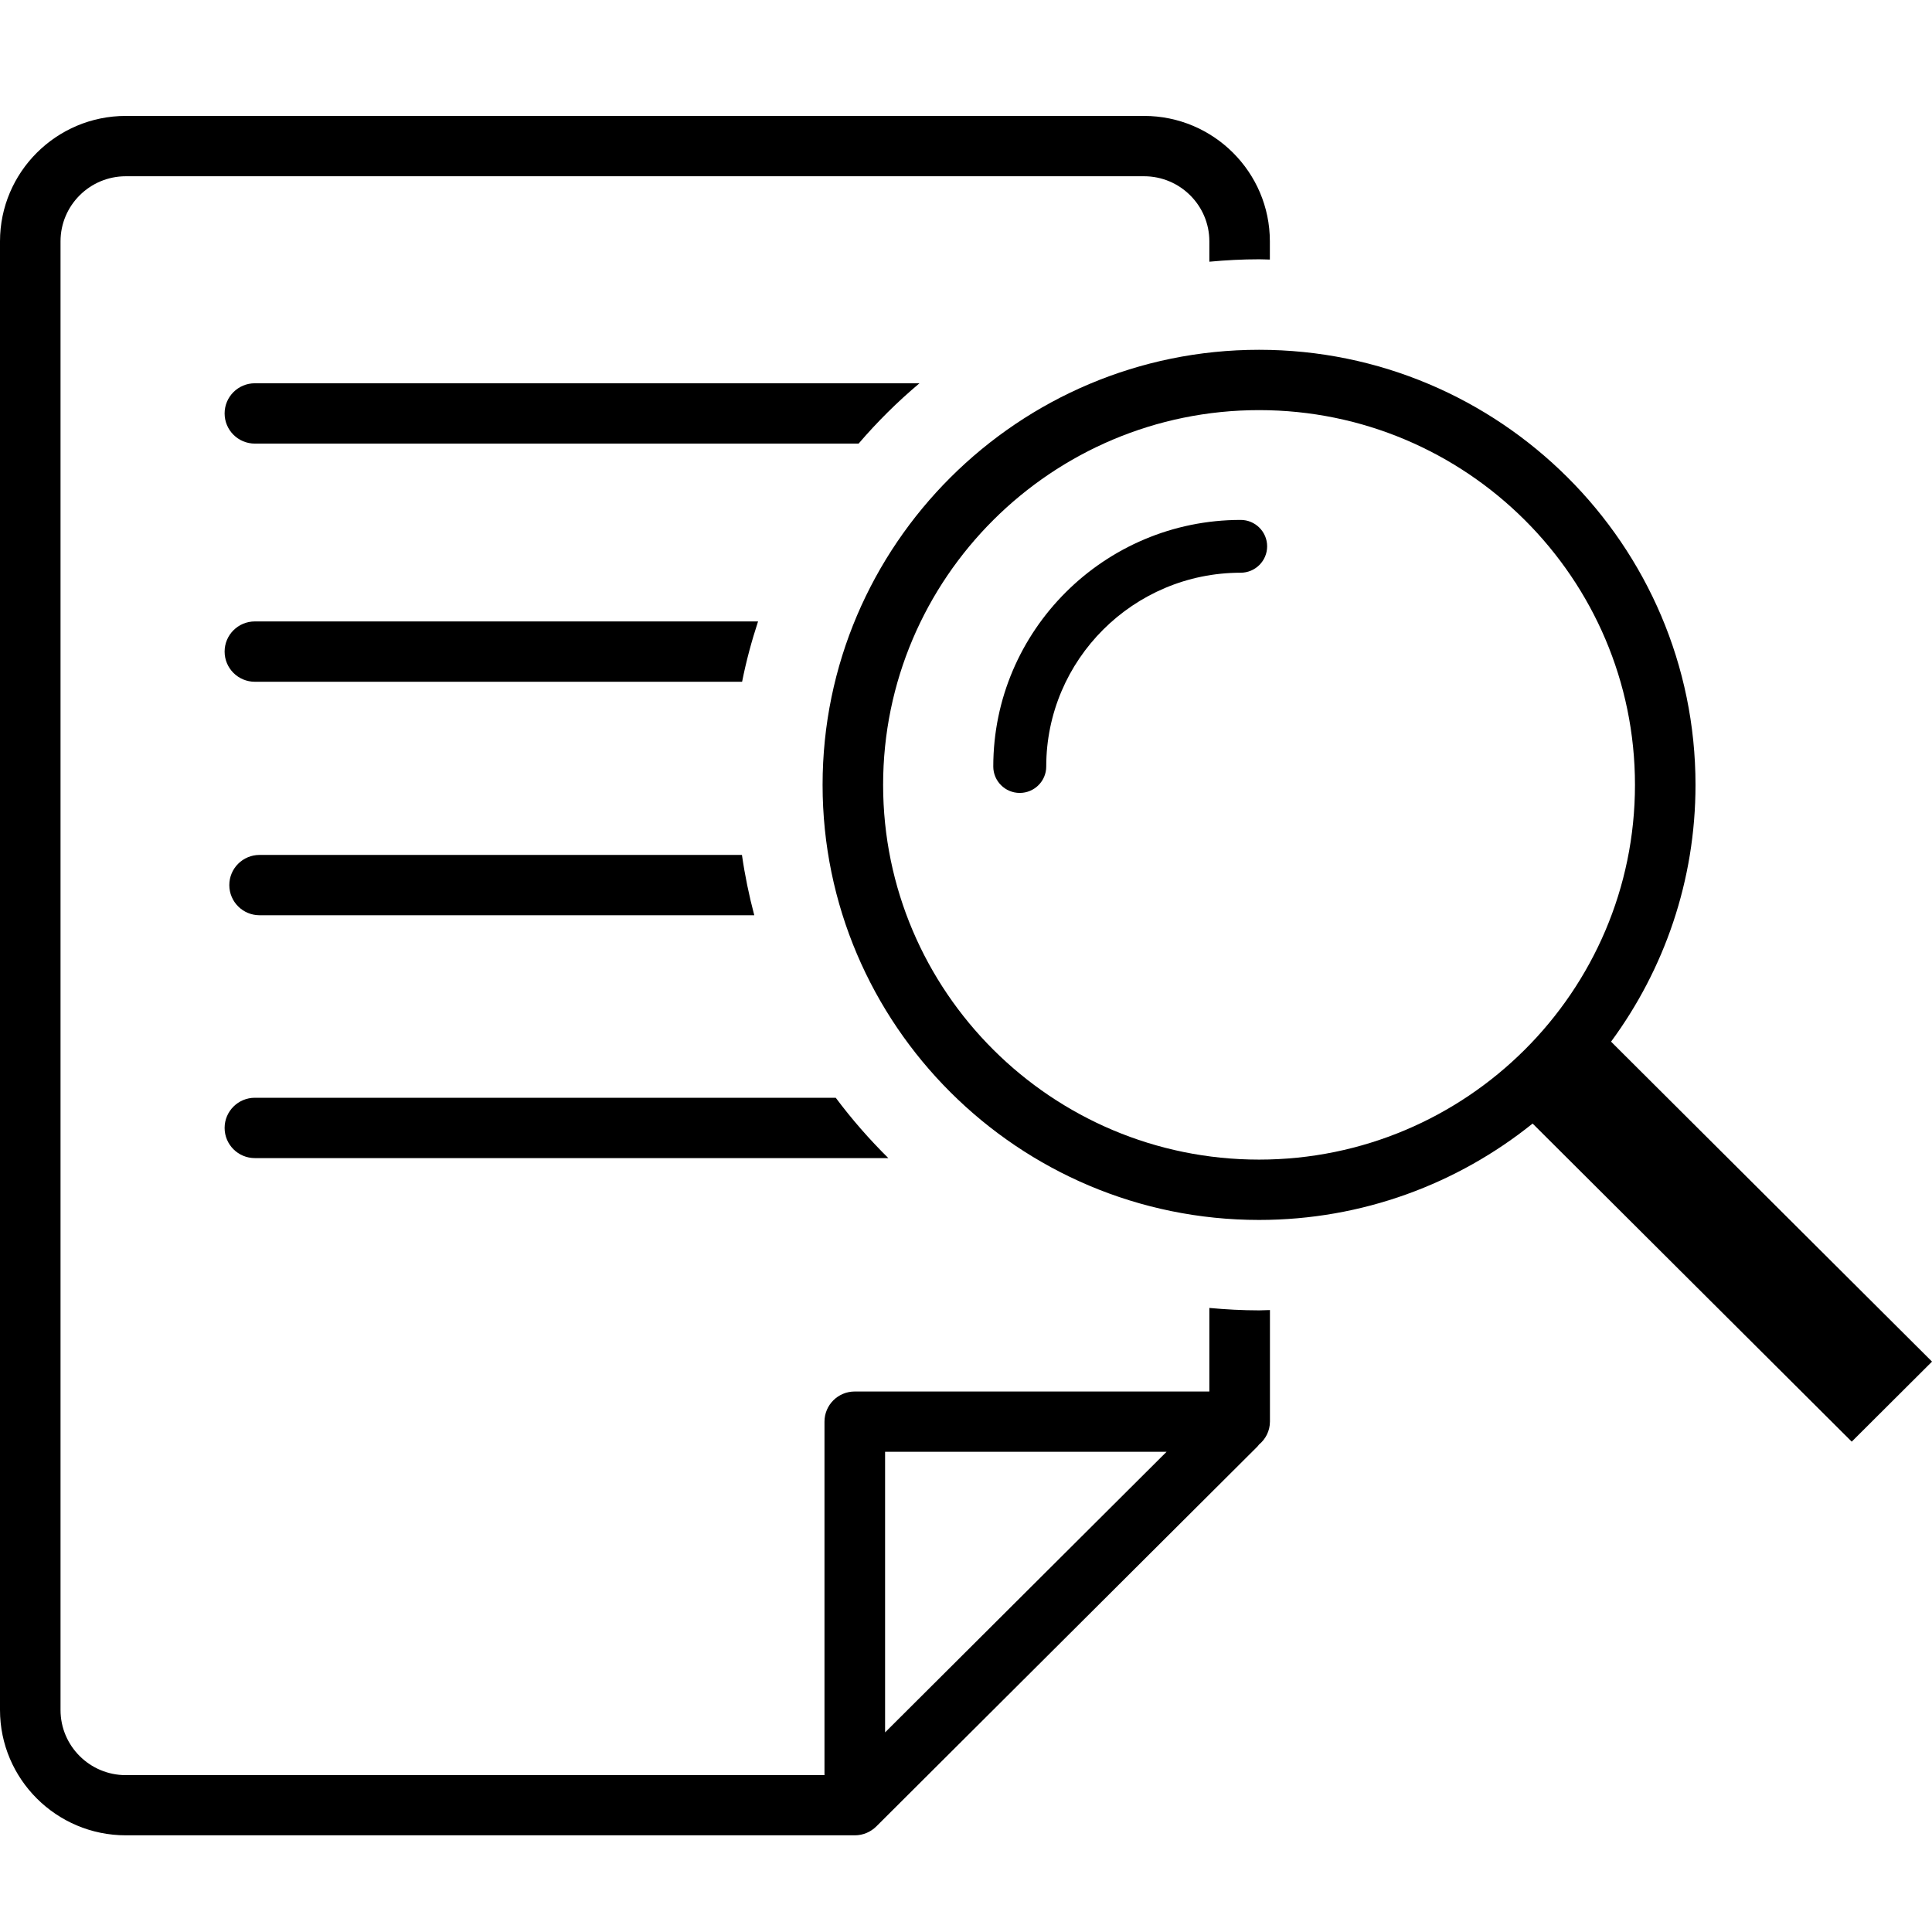
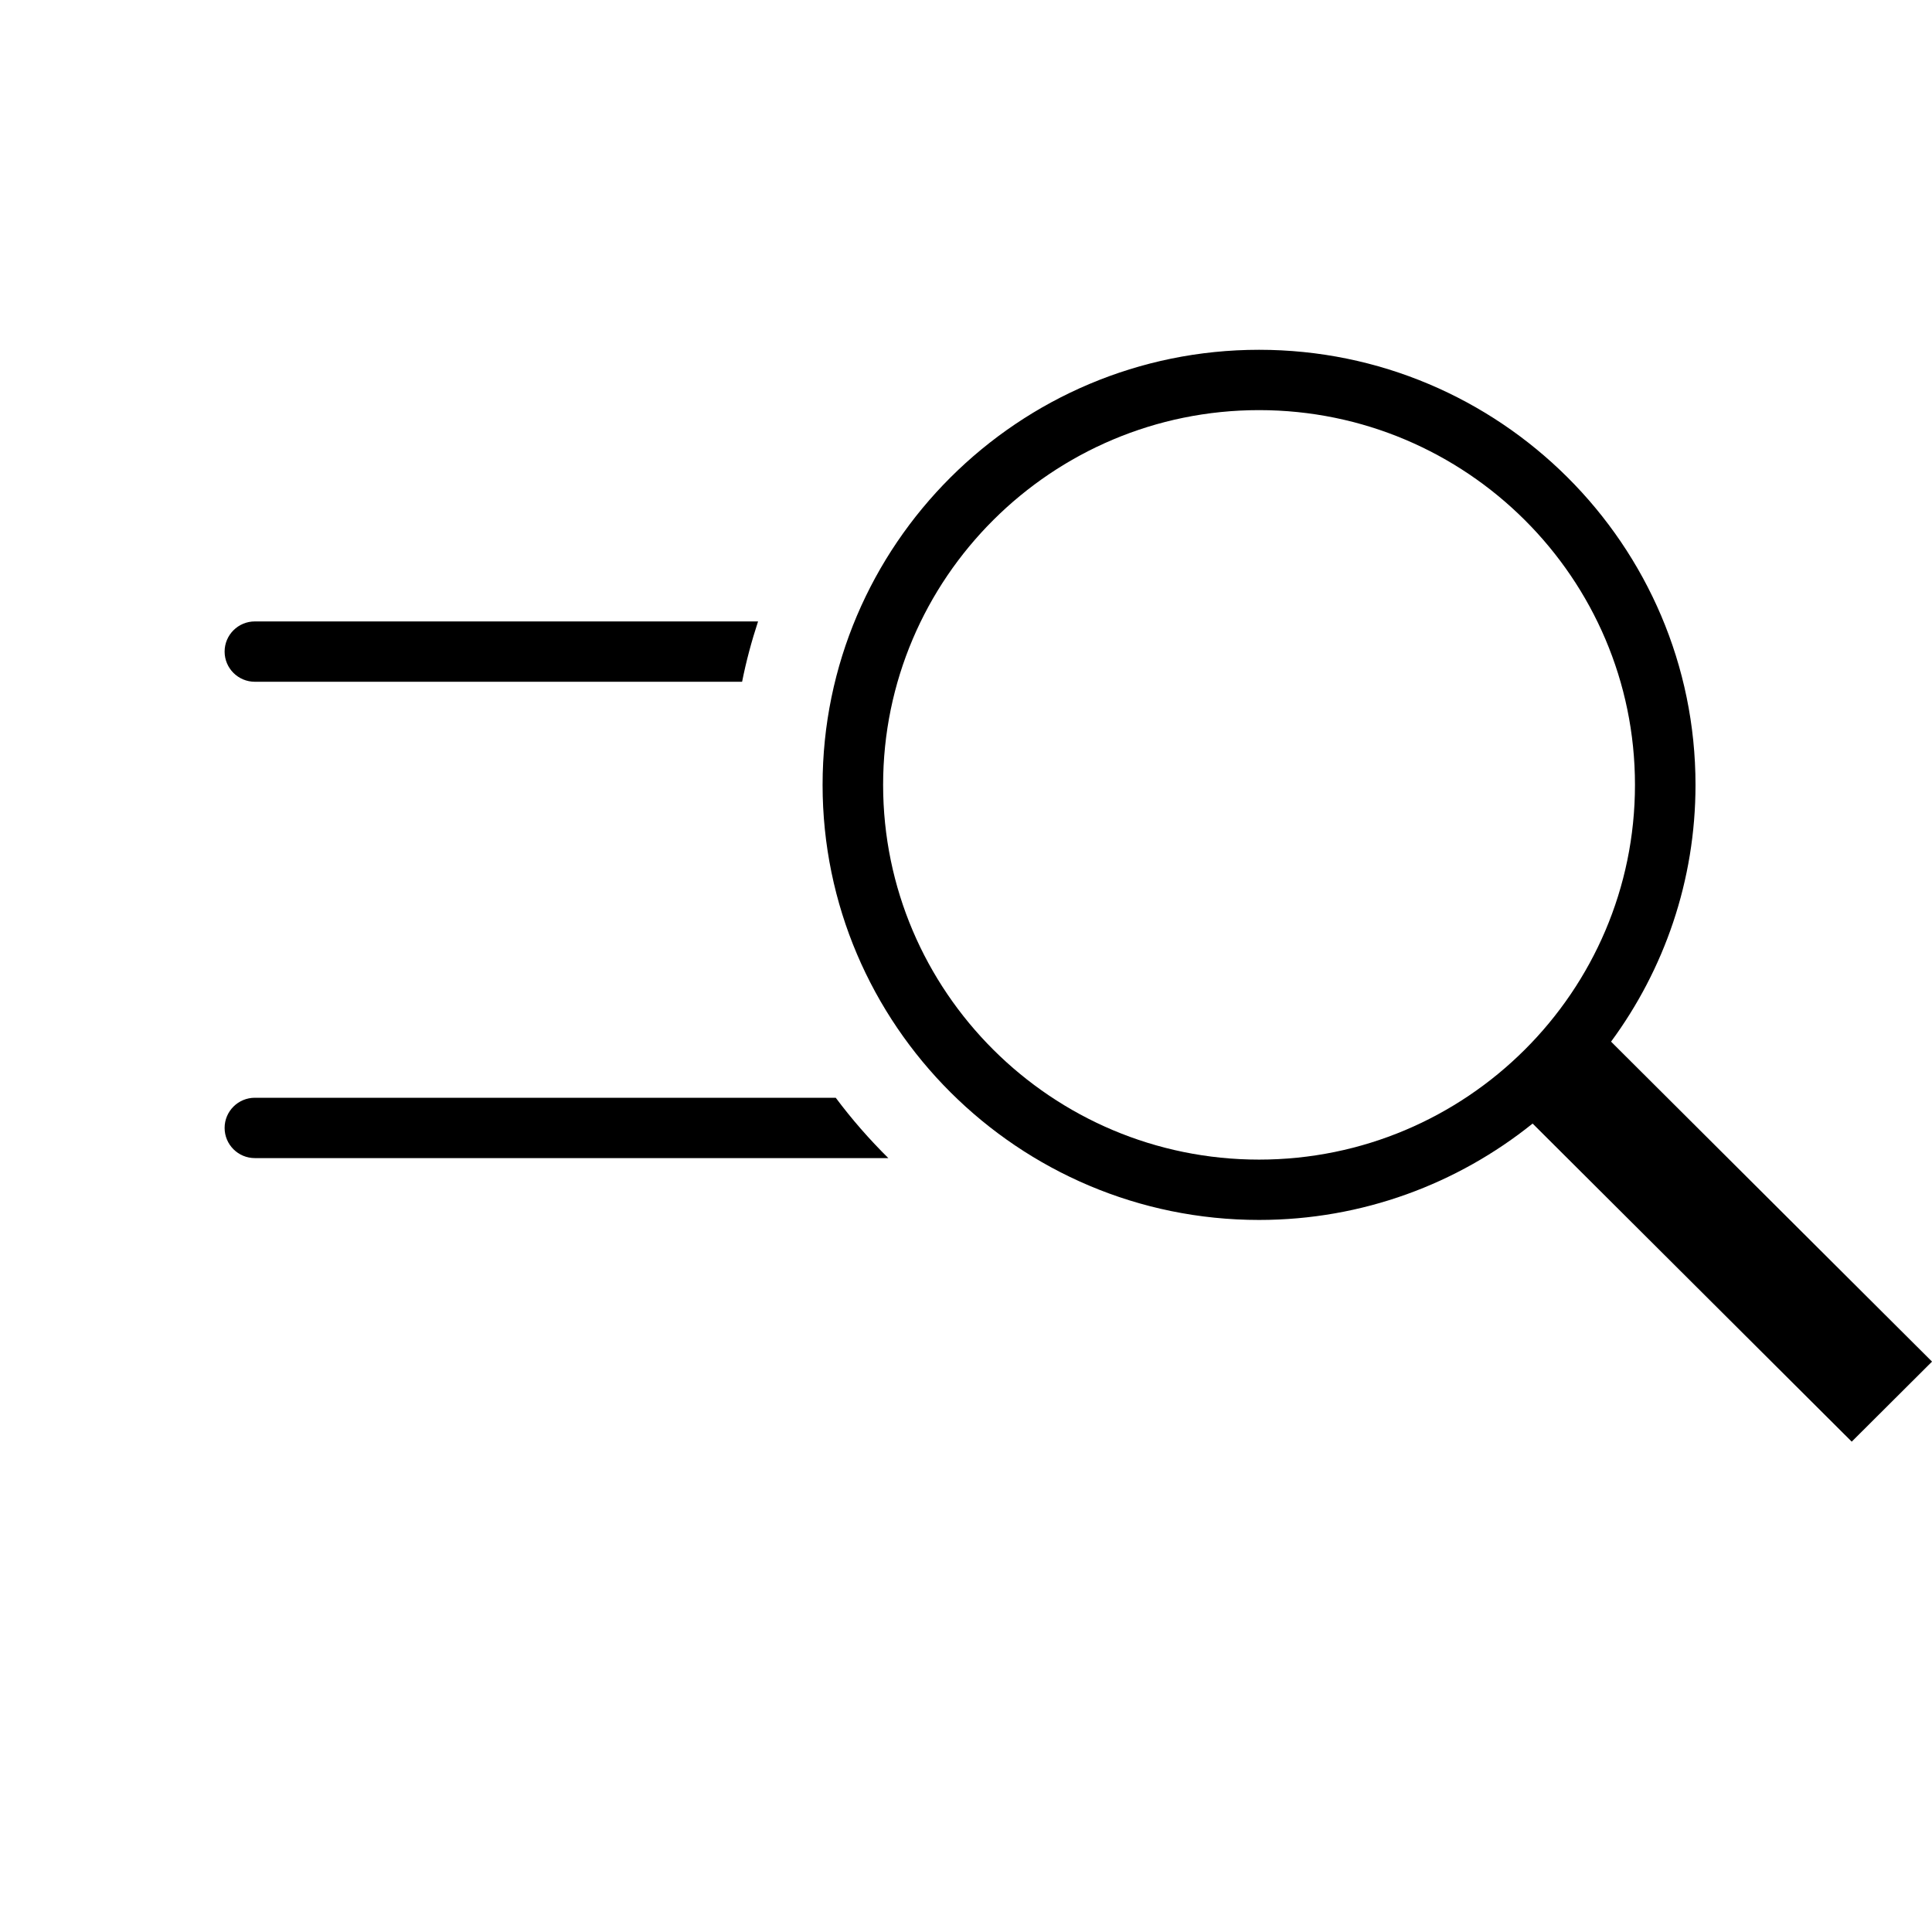
<svg xmlns="http://www.w3.org/2000/svg" width="100" height="100" viewBox="0 0 100 100" fill="none">
-   <path d="M47.593 19.838H13.192C12.327 19.838 11.626 20.537 11.626 21.399C11.626 22.262 12.327 22.961 13.192 22.961H44.441C45.404 21.837 46.458 20.79 47.593 19.838Z" fill="black" />
  <path d="M11.626 33.726C11.626 34.589 12.327 35.288 13.192 35.288H38.411C38.622 34.222 38.904 33.18 39.237 32.165H13.192C12.327 32.165 11.626 32.864 11.626 33.726Z" fill="black" />
-   <path d="M13.435 47.373H39.041C38.771 46.355 38.555 45.312 38.403 44.251H13.435C12.57 44.251 11.869 44.949 11.869 45.812C11.869 46.675 12.57 47.373 13.435 47.373Z" fill="black" />
  <path d="M13.192 59.943H45.98C44.997 58.971 44.085 57.928 43.258 56.82H13.192C12.327 56.82 11.626 57.519 11.626 58.381C11.626 59.244 12.327 59.943 13.192 59.943Z" fill="black" />
-   <path d="M64.217 26.911C57.156 26.911 51.412 32.638 51.412 39.676C51.412 40.429 52.026 41.042 52.782 41.042C53.538 41.042 54.153 40.429 54.153 39.676C54.153 34.144 58.668 29.644 64.217 29.644C64.972 29.644 65.587 29.031 65.587 28.277C65.587 27.524 64.972 26.911 64.217 26.911Z" fill="black" />
  <path d="M100 70.475L83.388 53.916C86.134 50.188 87.759 45.593 87.759 40.624C87.759 28.207 77.624 18.105 65.168 18.105C52.712 18.105 42.577 28.207 42.577 40.624C42.577 53.041 52.712 63.144 65.168 63.144C70.525 63.144 75.451 61.27 79.328 58.155L95.845 74.62L100 70.478V70.475ZM65.168 60.021C54.438 60.021 45.71 51.32 45.71 40.624C45.71 29.929 54.438 21.228 65.168 21.228C75.897 21.228 84.626 29.929 84.626 40.624C84.626 51.32 75.897 60.021 65.168 60.021Z" fill="black" />
-   <path d="M62.596 67.703V72.024H44.242C43.376 72.024 42.675 72.723 42.675 73.585V91.881H6.512C4.648 91.881 3.133 90.37 3.133 88.512V12.492C3.133 10.633 4.648 9.123 6.512 9.123H59.216C61.08 9.123 62.596 10.633 62.596 12.492V13.546C63.441 13.467 64.299 13.421 65.168 13.421C65.356 13.421 65.54 13.432 65.728 13.436V12.492C65.728 8.912 62.807 6 59.216 6H6.512C2.921 6 0 8.912 0 12.492V88.505C0 92.084 2.921 94.996 6.512 94.996H44.246C44.676 94.996 45.068 94.82 45.354 94.539L65.082 74.874C65.113 74.842 65.137 74.807 65.164 74.772C65.509 74.487 65.732 74.062 65.732 73.578V67.808C65.544 67.808 65.36 67.824 65.172 67.824C64.303 67.824 63.445 67.777 62.599 67.699L62.596 67.703ZM60.383 75.143L45.812 89.668V75.143H60.383Z" fill="black" />
</svg>